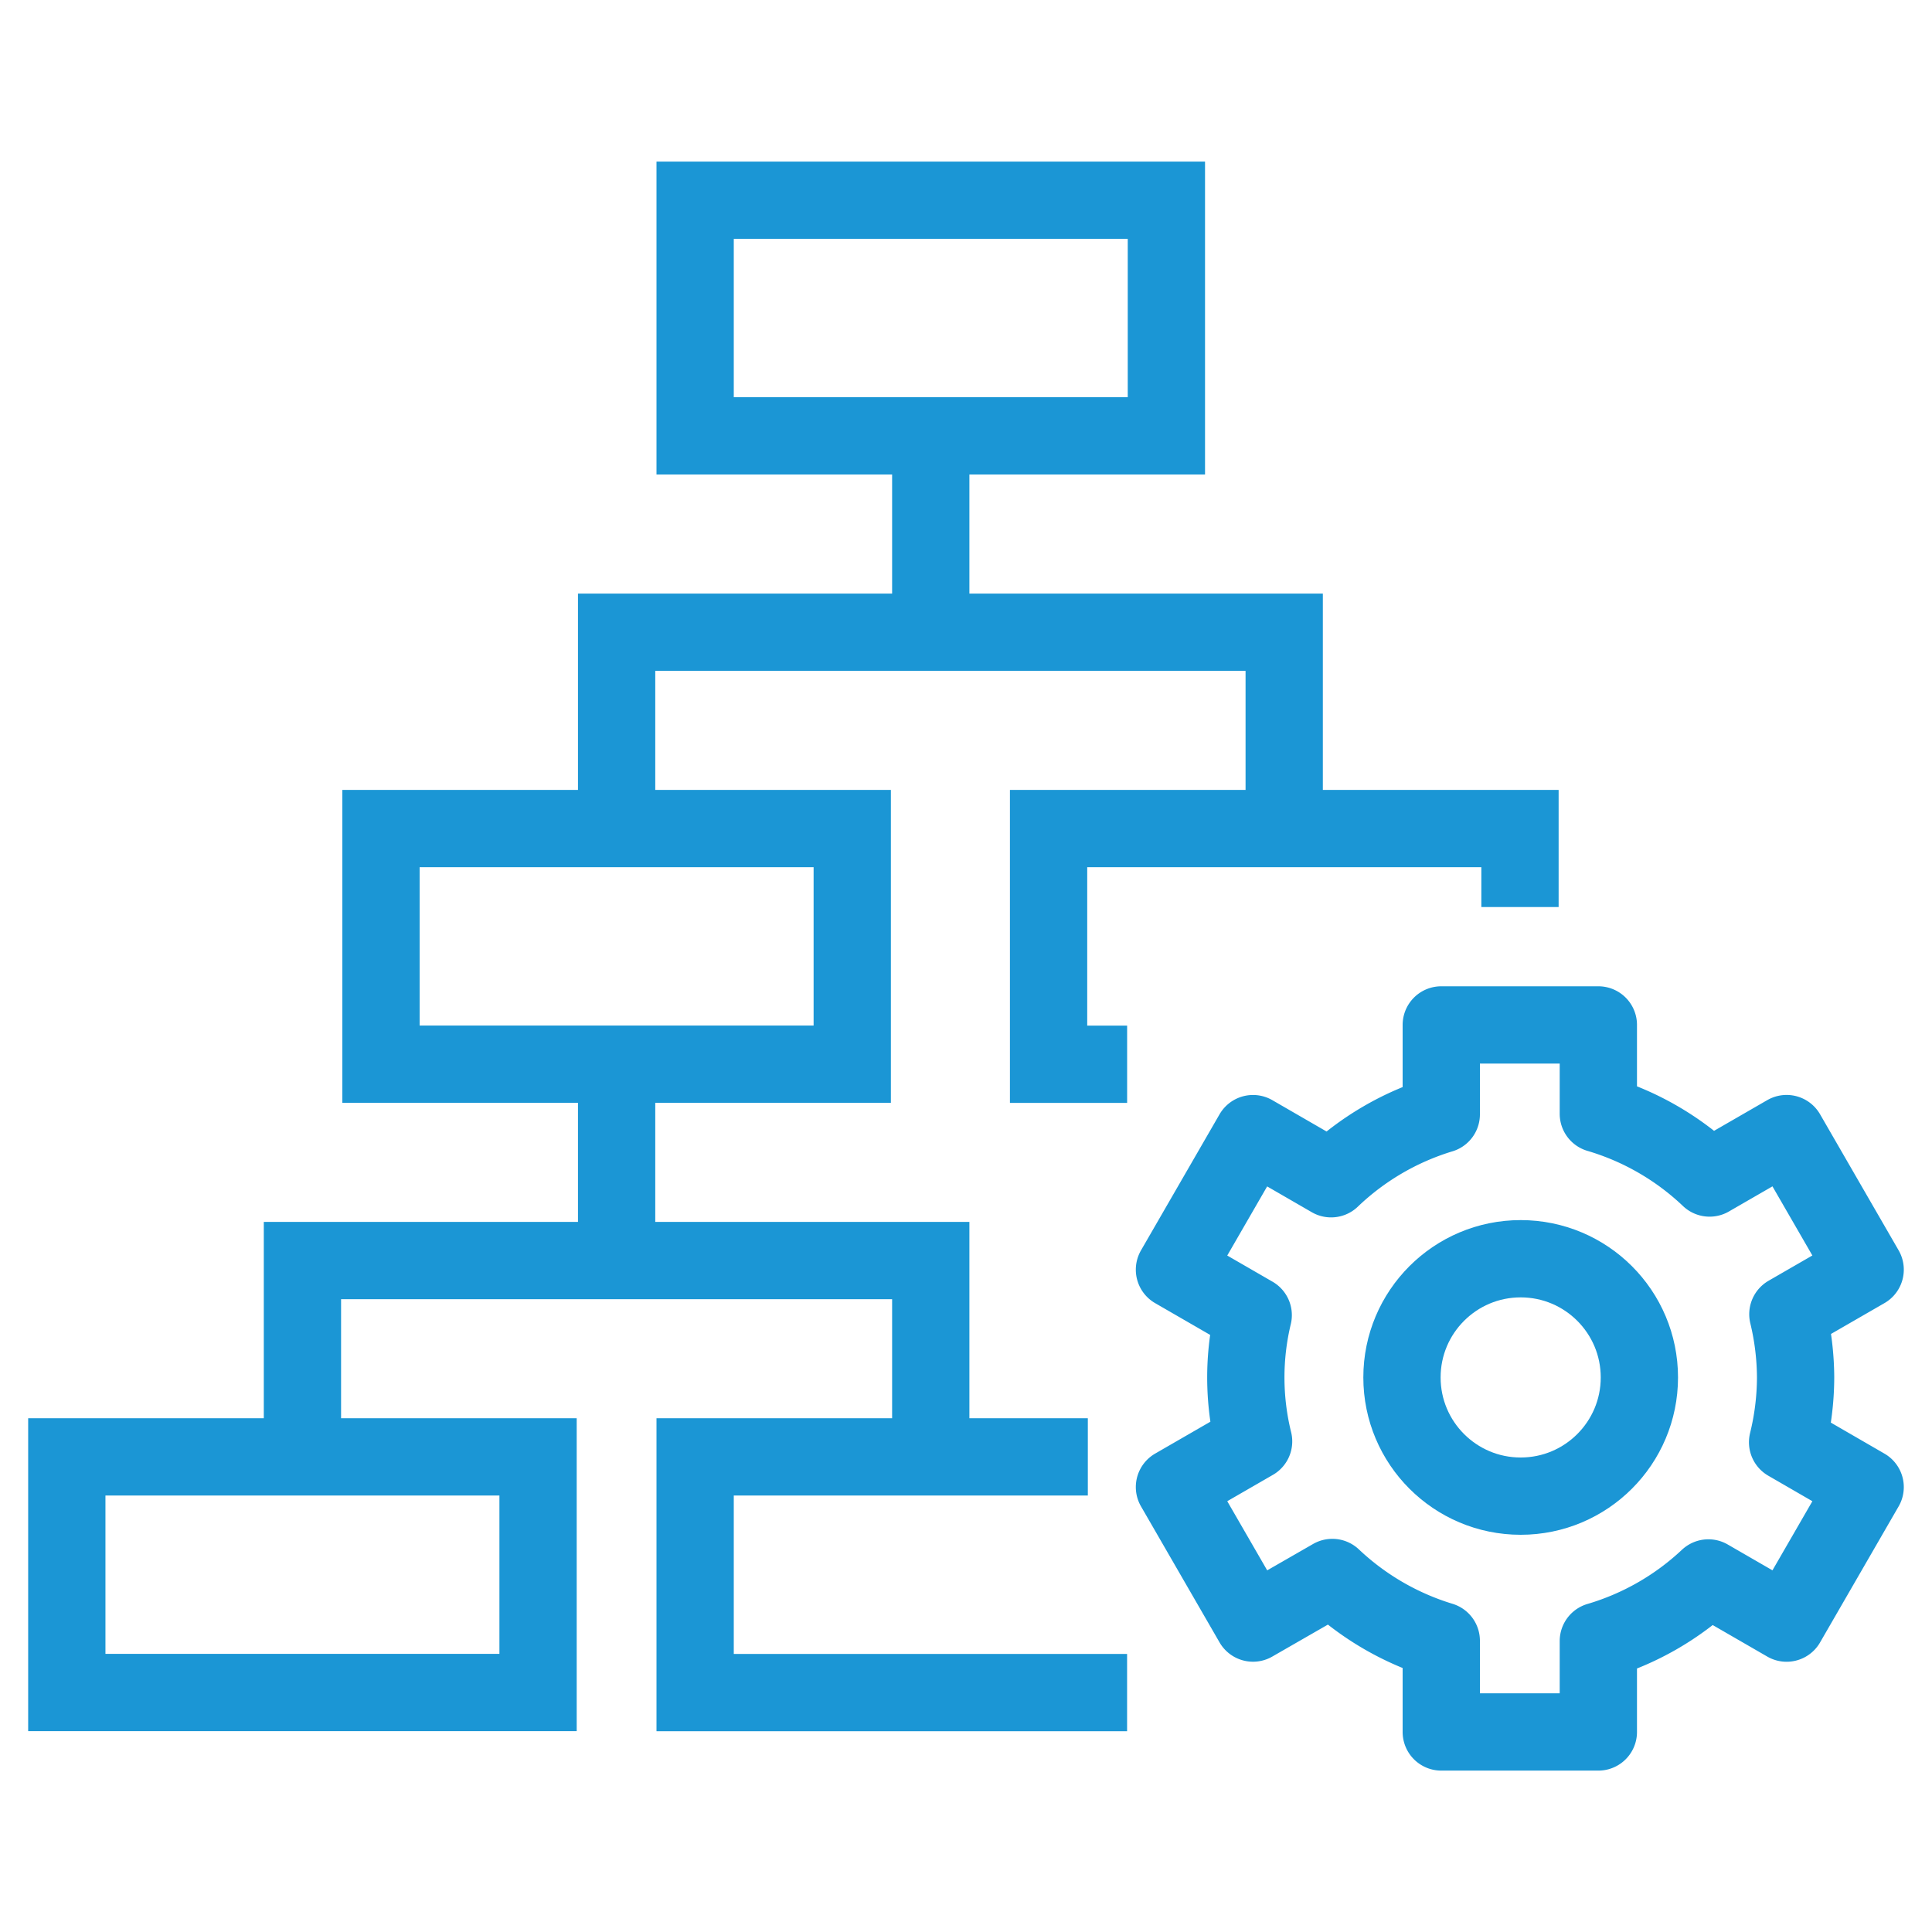
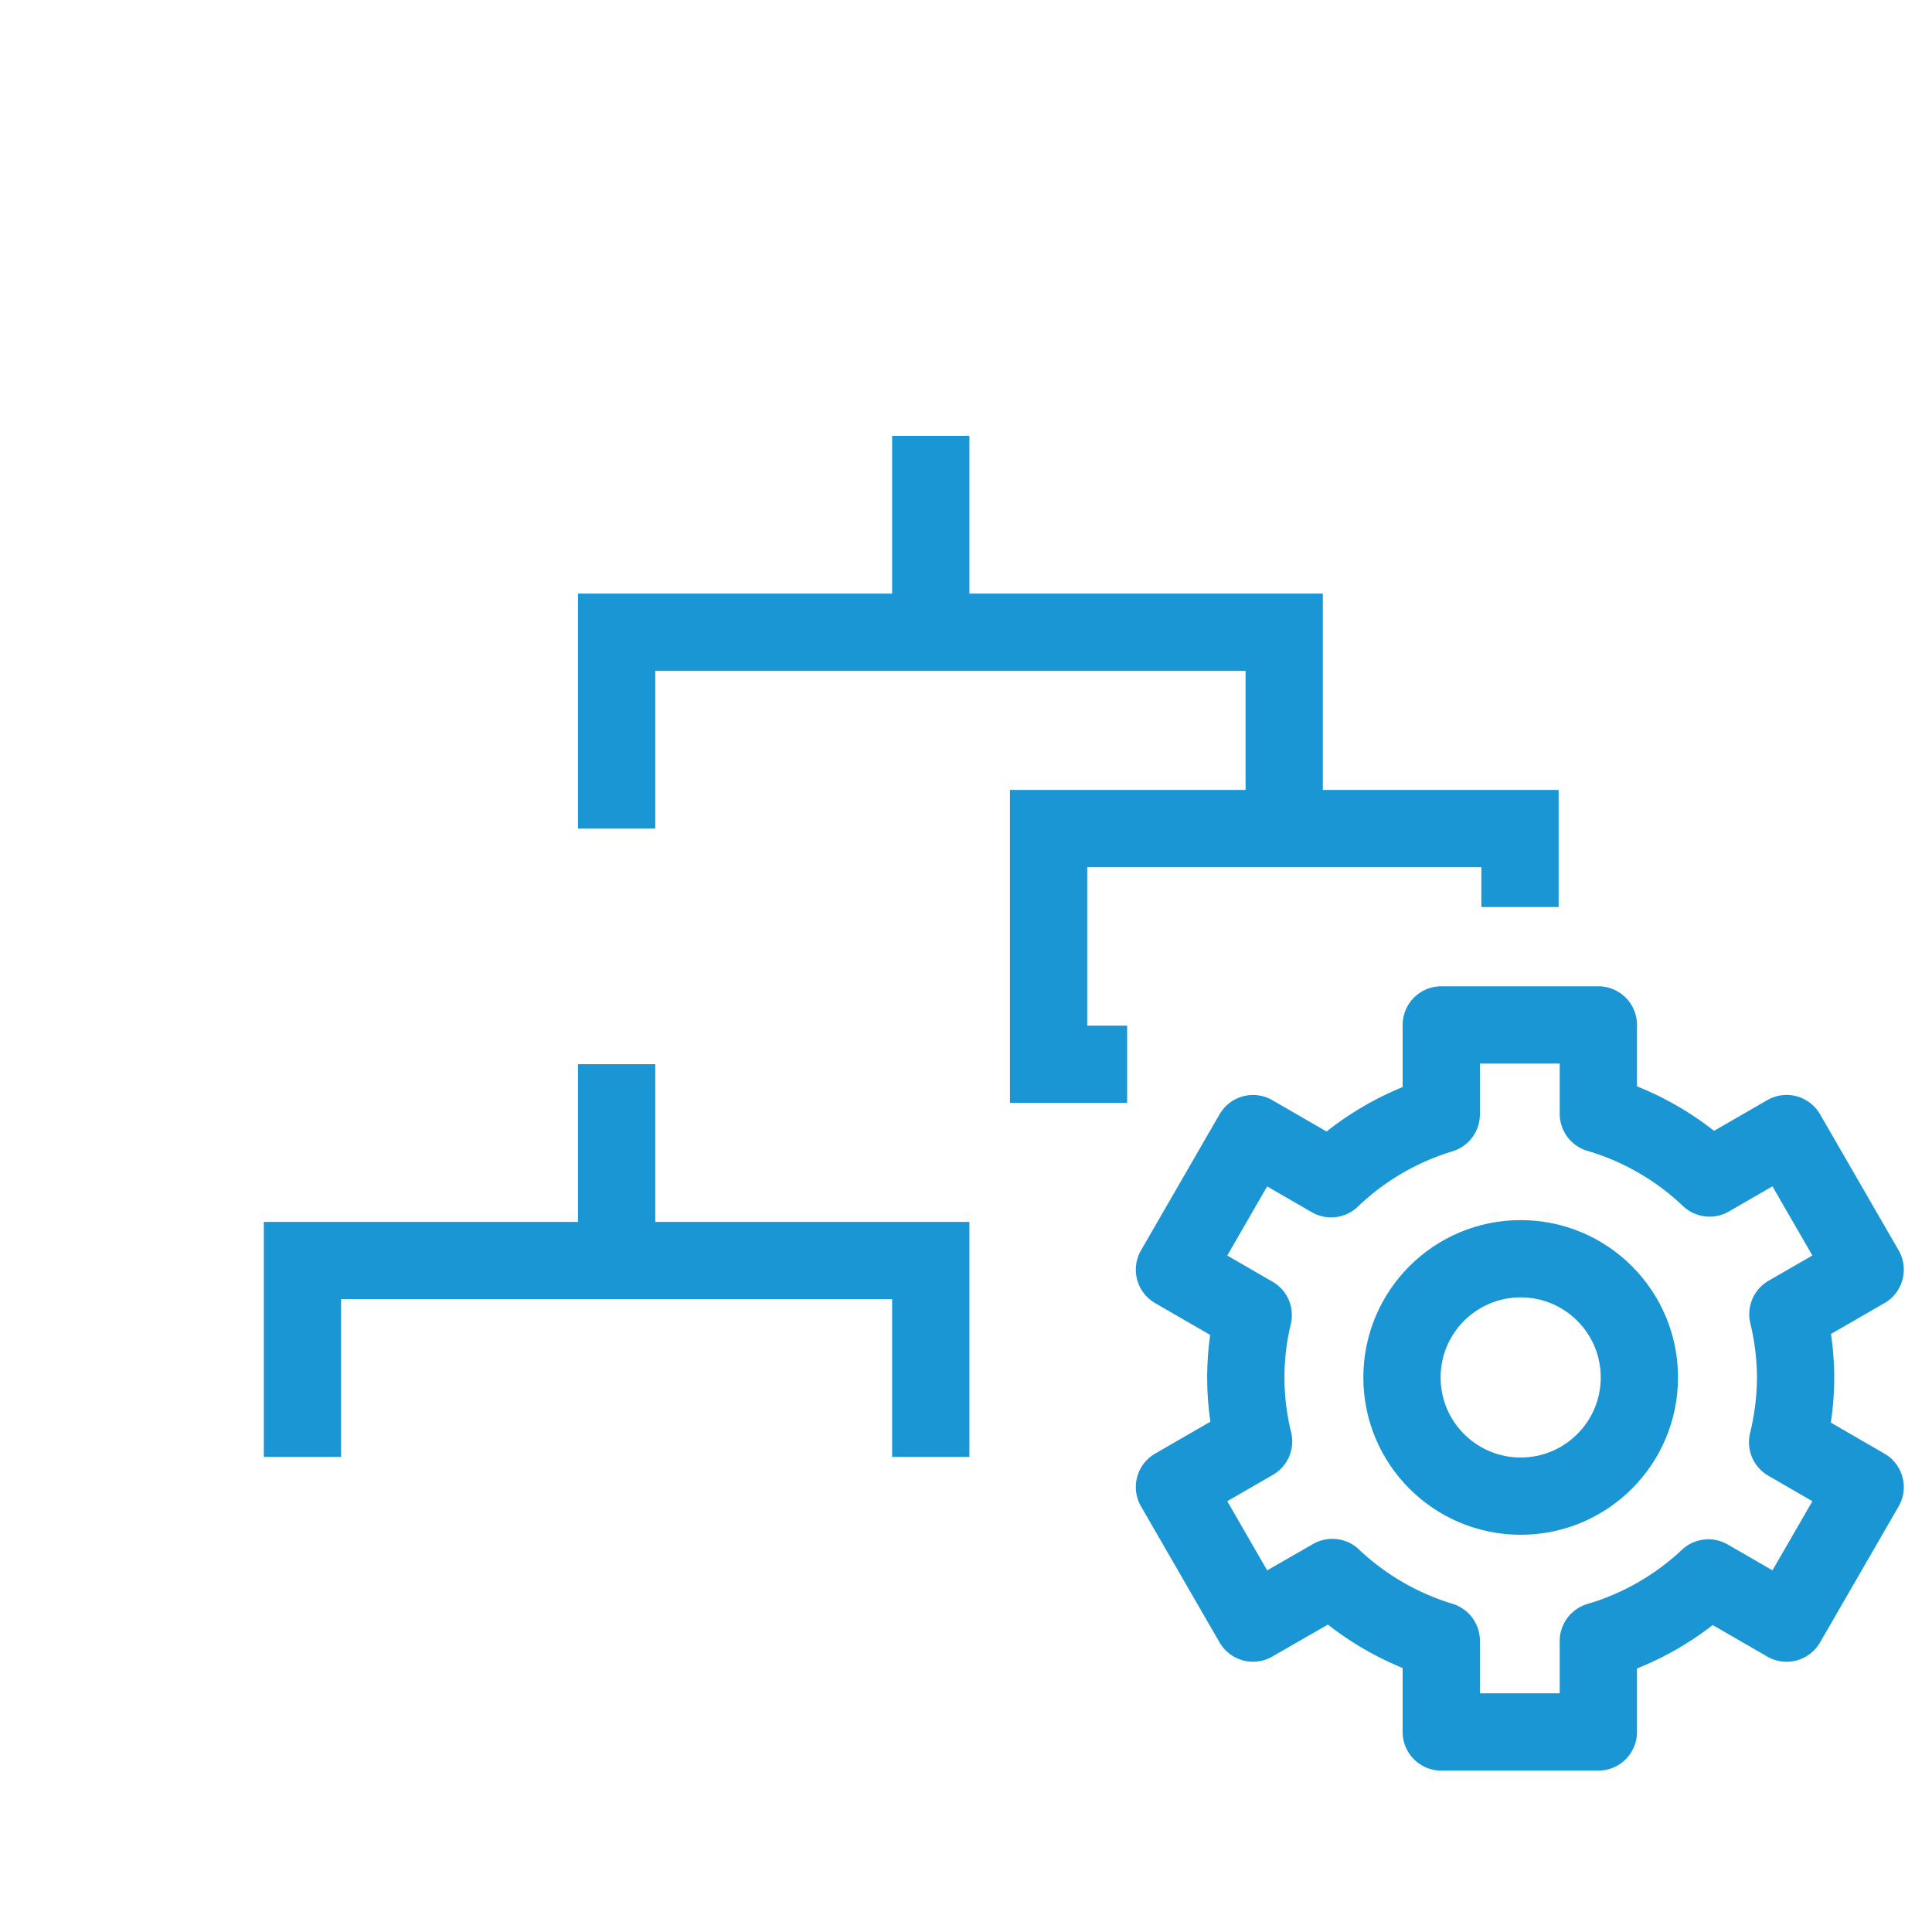
<svg xmlns="http://www.w3.org/2000/svg" width="50" height="50" viewBox="0 0 50 50">
  <defs>
    <clipPath id="clip-path">
      <rect id="Rectangle_1064" data-name="Rectangle 1064" width="50" height="50" fill="#fff" stroke="#1b96d5" stroke-width="1" />
    </clipPath>
    <clipPath id="clip-path-2">
-       <rect id="Rectangle_1072" data-name="Rectangle 1072" width="48.574" height="41.669" fill="none" stroke="#1b96d5" stroke-width="1" />
-     </clipPath>
+       </clipPath>
  </defs>
  <g id="icon_hex_4" clip-path="url(#clip-path)">
    <g id="Group_1864" data-name="Group 1864" transform="translate(0.713 4.166)">
      <g id="Group_1859" data-name="Group 1859">
        <g id="Group_1866" data-name="Group 1866">
-           <rect id="Rectangle_1068" data-name="Rectangle 1068" width="12.196" height="6.098" transform="translate(17.277 1.016)" fill="none" stroke="#1b96d5" stroke-miterlimit="10" stroke-width="2" />
-         </g>
+           </g>
      </g>
      <path id="Path_11327" data-name="Path 11327" d="M28.033,23.1H26V17H38.2v2.031" transform="translate(0.424 0.277)" fill="none" stroke="#1b96d5" stroke-miterlimit="10" stroke-width="2" />
-       <rect id="Rectangle_1070" data-name="Rectangle 1070" width="12.196" height="6.098" transform="translate(9.147 17.277)" fill="none" stroke="#1b96d5" stroke-miterlimit="10" stroke-width="2" />
      <g id="Group_1861" data-name="Group 1861">
        <g id="Group_1860" data-name="Group 1860" clip-path="url(#clip-path-2)">
          <rect id="Rectangle_1071" data-name="Rectangle 1071" width="12.196" height="6.098" transform="translate(1.016 33.538)" fill="none" stroke="#1b96d5" stroke-miterlimit="10" stroke-width="2" />
-           <path id="Path_11328" data-name="Path 11328" d="M28.179,39.1H17V33H27.163" transform="translate(0.277 0.538)" fill="none" stroke="#1b96d5" stroke-miterlimit="10" stroke-width="2" />
        </g>
      </g>
      <line id="Line_388" data-name="Line 388" y2="5.082" transform="translate(23.375 7.114)" fill="none" stroke="#1b96d5" stroke-miterlimit="10" stroke-width="2" />
      <path id="Path_11329" data-name="Path 11329" d="M15,17.082V12H32.277v5.082" transform="translate(0.245 0.196)" fill="none" stroke="#1b96d5" stroke-miterlimit="10" stroke-width="2" />
      <line id="Line_389" data-name="Line 389" y2="5.082" transform="translate(15.245 23.375)" fill="none" stroke="#1b96d5" stroke-miterlimit="10" stroke-width="2" />
      <path id="Path_11330" data-name="Path 11330" d="M7,33.082V28H23.261v5.082" transform="translate(0.114 0.457)" fill="none" stroke="#1b96d5" stroke-miterlimit="10" stroke-width="2" />
      <g id="Group_1863" data-name="Group 1863" transform="translate(29.682 22.359)">
        <g id="Group_1865" data-name="Group 1865">
          <circle id="Ellipse_117" data-name="Ellipse 117" cx="3.072" cy="3.072" r="3.072" transform="translate(5.888 6.051)" fill="none" stroke="#1b96d5" stroke-linejoin="round" stroke-width="2" />
          <path id="Path_11331" data-name="Path 11331" d="M45.281,31.123a7.112,7.112,0,0,0-.2-1.636l2-1.154-2.033-3.521-1.993,1.15A7.086,7.086,0,0,0,40.176,24.3V22H36.111v2.314a7.1,7.1,0,0,0-2.851,1.667l-2.021-1.168-2.033,3.521,2.038,1.177a6.9,6.9,0,0,0,.01,3.267L29.206,33.96l2.033,3.52L33.292,36.3a7.12,7.12,0,0,0,2.819,1.638v2.36h4.065V37.945a7.082,7.082,0,0,0,2.848-1.633l2.024,1.169,2.033-3.52L45.074,32.8A7.084,7.084,0,0,0,45.281,31.123Z" transform="translate(-29.206 -22)" fill="none" stroke="#1b96d5" stroke-linejoin="round" stroke-width="2" />
        </g>
      </g>
    </g>
  </g>
</svg>